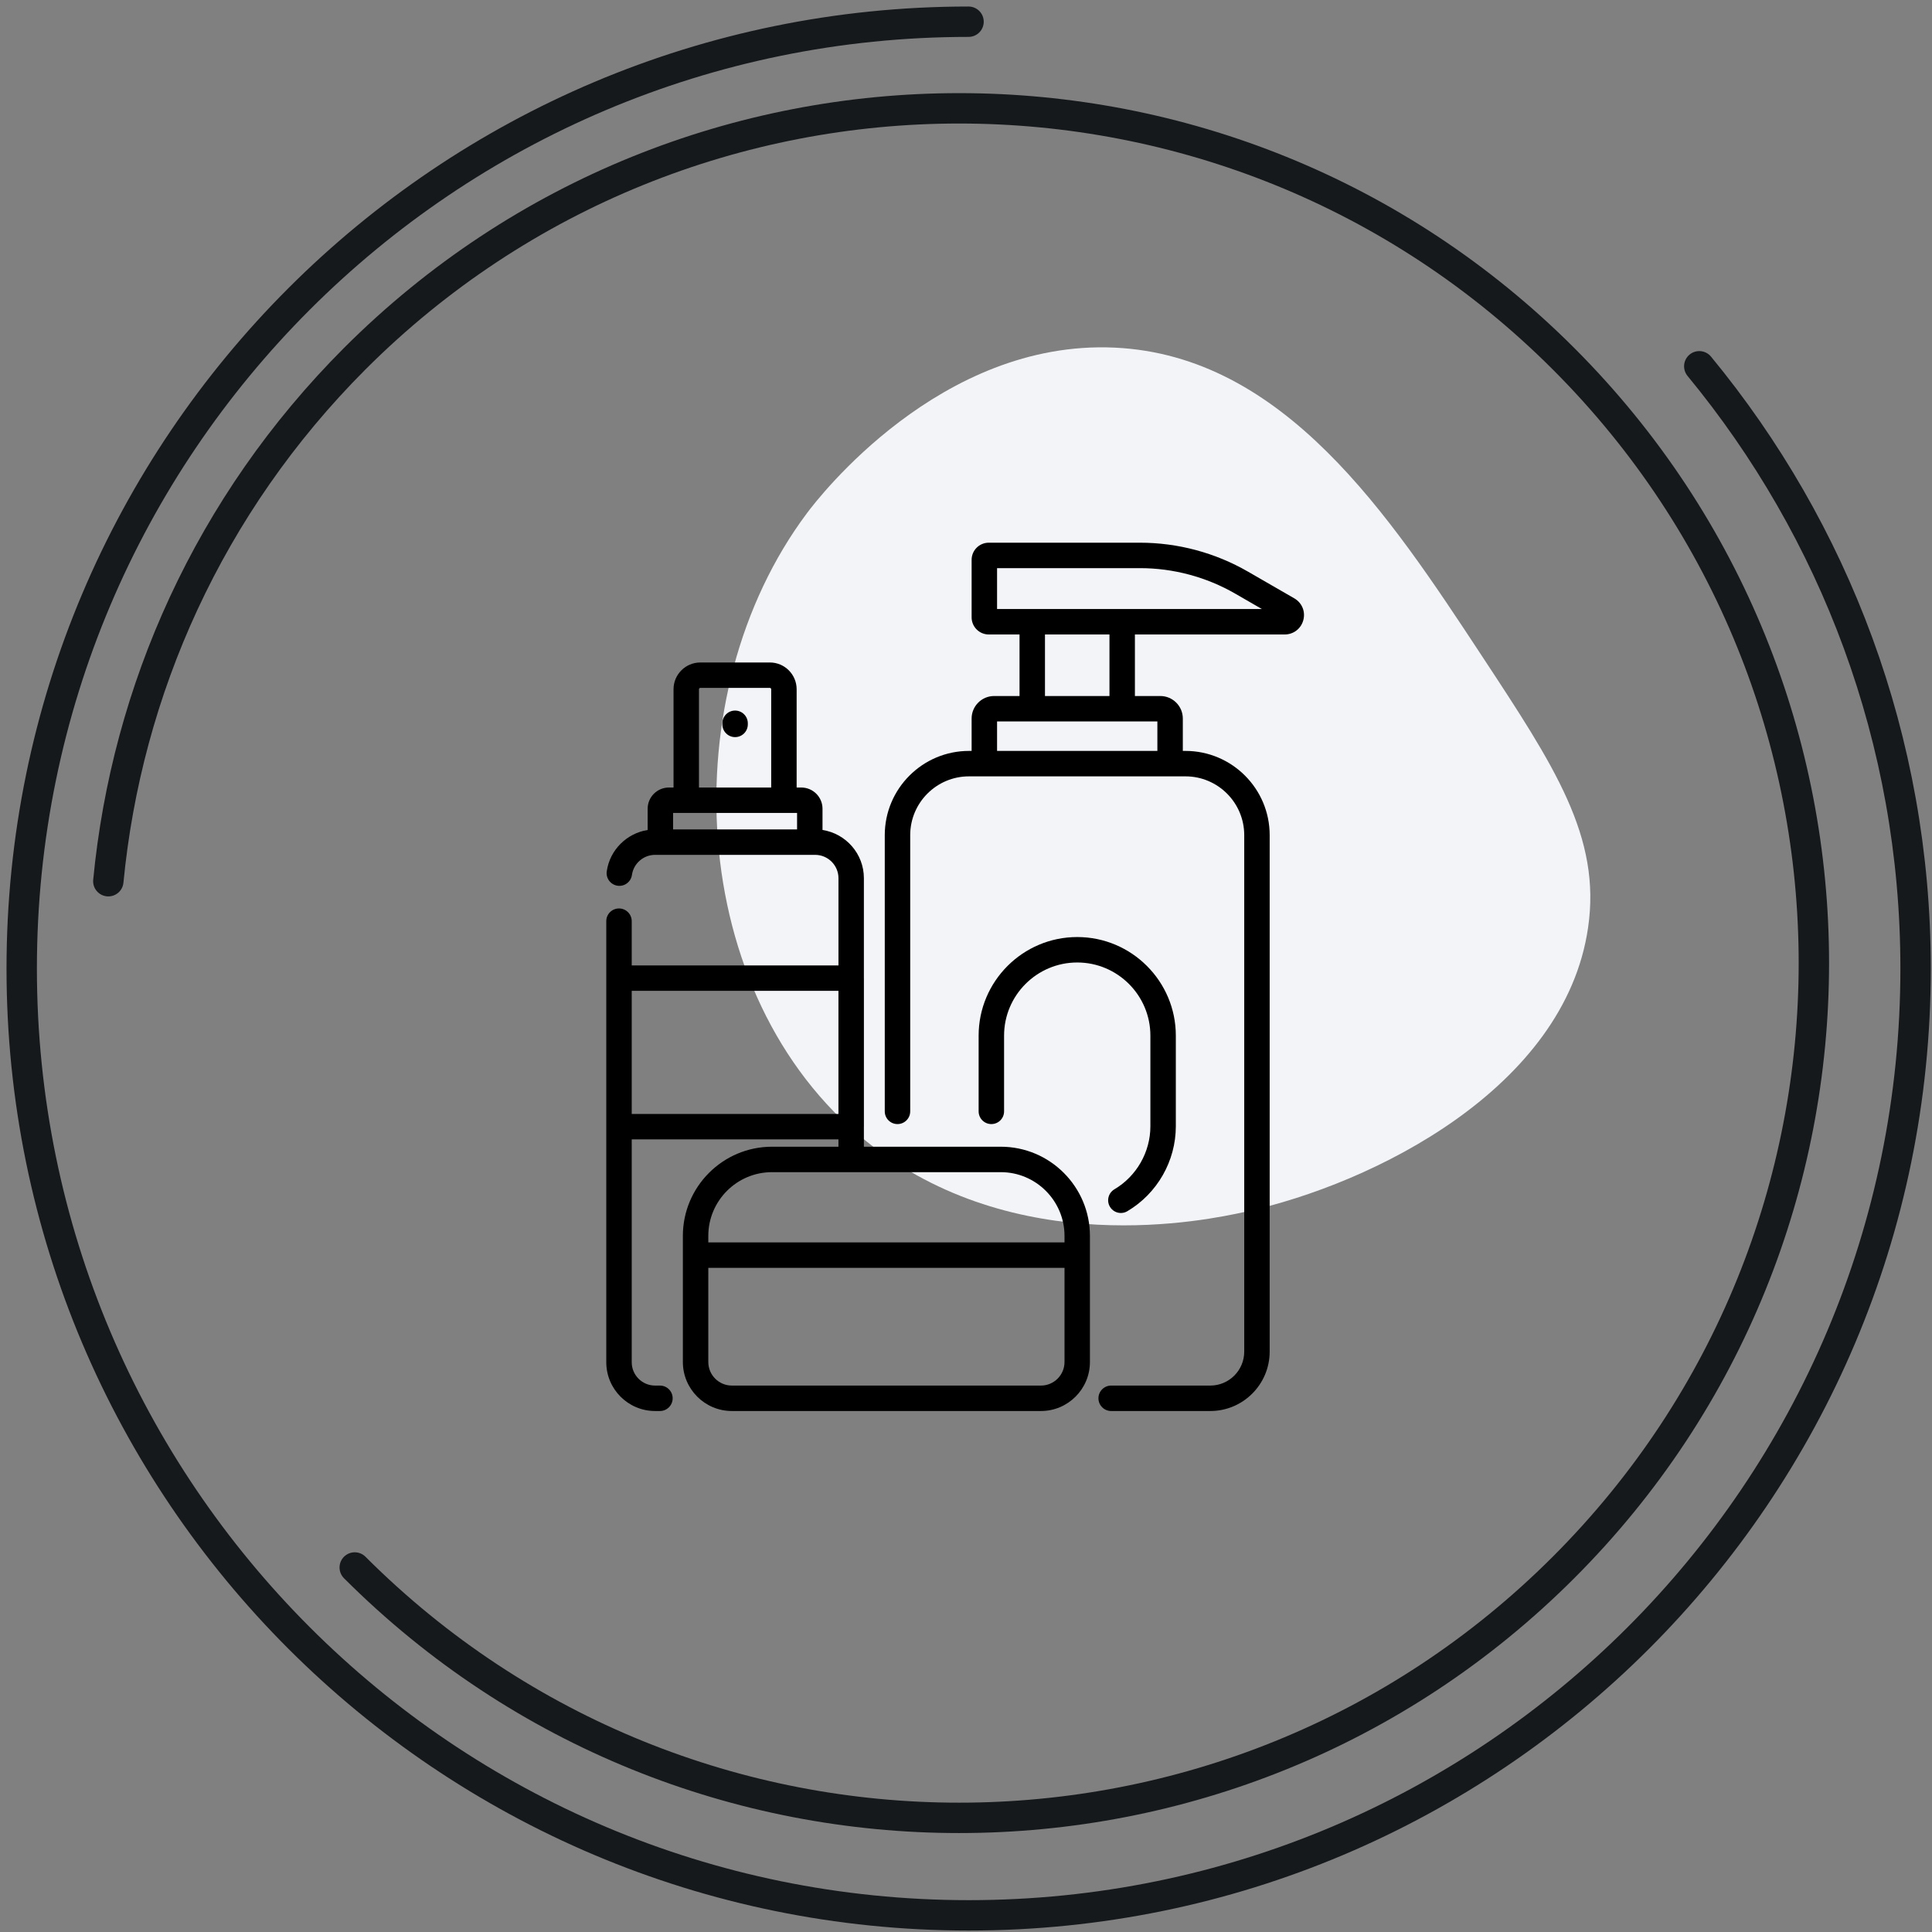
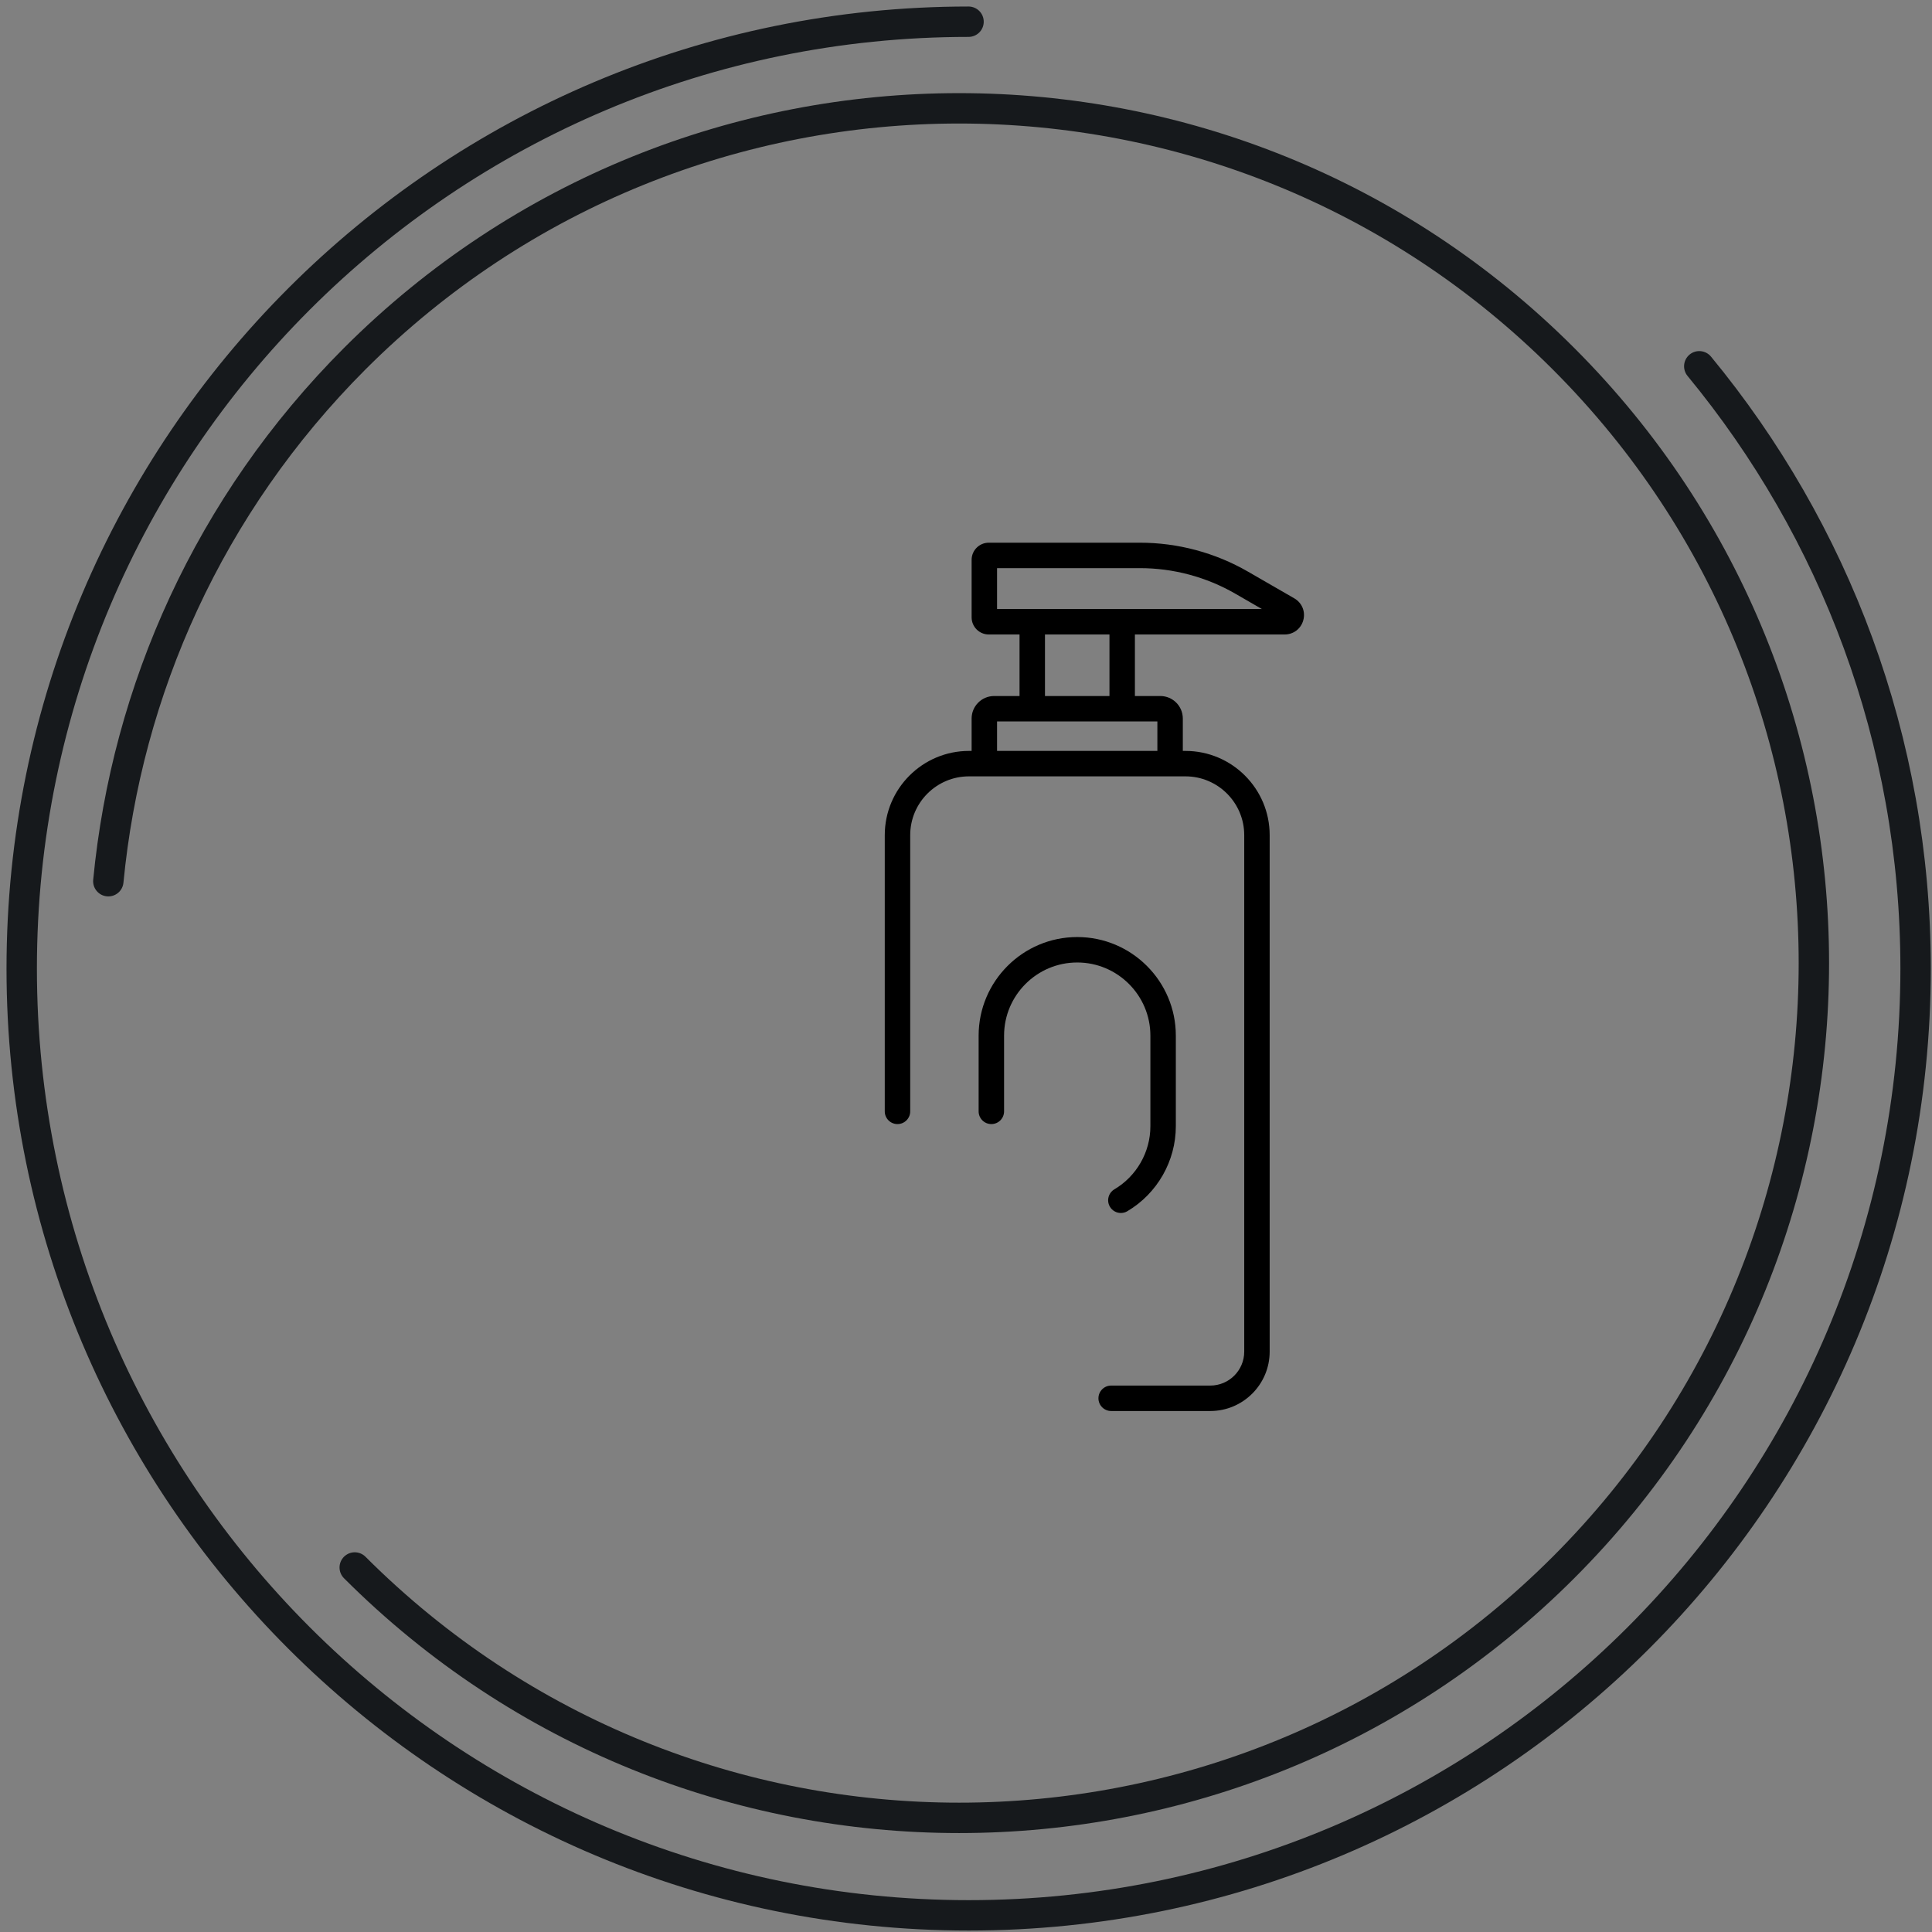
<svg xmlns="http://www.w3.org/2000/svg" width="89" height="89" viewBox="0 0 89 89" fill="none">
  <rect x="0" y="0" width="89" height="89" fill="#808080" stroke="none" />
-   <path d="M68.252 30.196C71.618 35.308 73.769 38.56 73.156 42.737C72.086 50.124 63.275 54.54 57.343 55.828C55.628 56.203 46.766 58.114 39.887 52.556C31.555 45.812 30.952 31.963 37.165 23.651C37.695 22.934 43.316 15.64 51.347 16.014C59.15 16.378 63.992 23.723 68.252 30.196V30.196Z" fill="#F2F4F7" />
  <path d="M78.279 16.873C84.5 24.417 88.244 34.08 88.244 44.617C88.244 68.706 68.717 88.233 44.628 88.233C20.538 88.233 1 68.706 1 44.617C1 20.527 20.527 1 44.617 1" stroke="#16191C" stroke-width="1.4" stroke-linecap="round" stroke-linejoin="round" />
  <path d="M4.99 40.594C5.836 31.814 9.619 23.257 16.341 16.524C31.719 1.146 56.646 1.146 72.024 16.524C87.403 31.903 87.403 56.829 72.024 72.208C56.646 87.587 31.719 87.587 16.341 72.208" stroke="#16191C" stroke-width="1.4" stroke-linecap="round" stroke-linejoin="round" />
  <g clip-path="url(#clip0_2292_5330)">
-     <path d="M33.863 32.733C33.54 32.733 33.277 32.996 33.277 33.319V33.37C33.277 33.694 33.54 33.956 33.863 33.956C34.187 33.956 34.449 33.694 34.449 33.37V33.319C34.449 32.996 34.187 32.733 33.863 32.733Z" fill="black" />
    <path d="M59.624 27.564L57.49 26.333C55.978 25.461 54.257 25 52.512 25H45.549C45.113 25 44.759 25.354 44.759 25.79V28.438C44.759 28.874 45.113 29.228 45.549 29.228H46.966V32.063H45.796C45.224 32.063 44.759 32.528 44.759 33.1V34.592H44.636C42.498 34.592 40.758 36.332 40.758 38.471V51.197C40.758 51.52 41.02 51.782 41.344 51.782C41.667 51.782 41.93 51.52 41.93 51.197V38.471C41.93 36.978 43.144 35.764 44.636 35.764H45.345H53.902H54.611C56.103 35.764 57.317 36.978 57.317 38.471V62.265C57.317 63.127 56.616 63.828 55.754 63.828H51.187C50.864 63.828 50.601 64.09 50.601 64.414C50.601 64.738 50.864 65 51.187 65H55.754C57.262 65 58.489 63.773 58.489 62.265V38.471C58.489 36.332 56.749 34.592 54.611 34.592H54.488V33.1C54.488 32.528 54.023 32.063 53.451 32.063H52.281V29.228H59.178C59.587 29.228 59.934 28.962 60.039 28.567C60.145 28.172 59.978 27.769 59.624 27.564ZM53.316 33.235V34.592H45.931V33.235H47.552H51.695H53.316ZM48.138 32.063V29.228H51.109V32.063H48.138ZM51.695 28.056H47.552H45.931V26.172H52.512C54.052 26.172 55.571 26.579 56.904 27.348L58.131 28.056H51.695Z" fill="black" />
    <path d="M49.624 43.166C47.12 43.166 45.082 45.203 45.082 47.708V51.197C45.082 51.52 45.344 51.782 45.668 51.782C45.992 51.782 46.254 51.52 46.254 51.197V47.708C46.254 45.85 47.766 44.338 49.624 44.338C51.482 44.338 52.994 45.85 52.994 47.708V51.884C52.994 53.071 52.358 54.183 51.336 54.787C51.058 54.952 50.965 55.312 51.13 55.59C51.239 55.775 51.434 55.878 51.635 55.878C51.736 55.878 51.839 55.852 51.932 55.796C53.31 54.982 54.166 53.483 54.166 51.884V47.708C54.166 45.203 52.128 43.166 49.624 43.166Z" fill="black" />
-     <path d="M46.102 52.825H39.796V51.904C39.796 51.903 39.797 51.902 39.797 51.901V45.059C39.797 45.058 39.796 45.057 39.796 45.056V40.455C39.796 39.332 38.968 38.399 37.89 38.234V37.256C37.89 36.716 37.451 36.278 36.912 36.278H36.698V31.751C36.698 31.071 36.145 30.518 35.465 30.518H32.261C31.581 30.518 31.027 31.071 31.027 31.751V36.278H30.814C30.274 36.278 29.835 36.716 29.835 37.256V38.235C28.873 38.384 28.09 39.153 27.951 40.139C27.905 40.46 28.128 40.756 28.449 40.802C28.769 40.848 29.066 40.624 29.111 40.304C29.186 39.777 29.643 39.38 30.175 39.38H30.42C30.421 39.38 30.421 39.38 30.421 39.38H37.304C37.305 39.38 37.305 39.38 37.306 39.38H37.55C38.142 39.38 38.625 39.862 38.625 40.455V44.473H29.101V42.434C29.101 42.111 28.838 41.849 28.515 41.849C28.191 41.849 27.929 42.111 27.929 42.434V45.059V51.901V62.753C27.929 63.992 28.937 65 30.176 65H30.401C30.724 65 30.987 64.737 30.987 64.414C30.987 64.09 30.724 63.828 30.401 63.828H30.176C29.583 63.828 29.101 63.346 29.101 62.753V52.487H38.624V52.825H35.564C33.299 52.825 31.457 54.668 31.457 56.933V57.819V62.743C31.457 63.987 32.469 65 33.714 65H47.953C49.197 65 50.209 63.987 50.209 62.743V57.819V56.933C50.209 54.668 48.367 52.825 46.102 52.825ZM32.199 31.751C32.199 31.717 32.227 31.689 32.261 31.689H35.464C35.498 31.689 35.526 31.717 35.526 31.751V36.278H32.199V31.751ZM36.718 38.208H31.007V37.449H31.613H36.112H36.718V38.208ZM29.101 51.315V45.645H38.624V51.315H29.101ZM32.629 56.933C32.629 55.314 33.945 53.997 35.564 53.997H46.102C47.721 53.997 49.038 55.314 49.038 56.933V57.233H32.629V56.933ZM49.038 62.743C49.038 63.341 48.551 63.828 47.953 63.828H33.714C33.115 63.828 32.629 63.341 32.629 62.743V58.405H49.038V62.743Z" fill="black" />
  </g>
  <defs>
    <clipPath id="clip0_2292_5330">
      <rect width="40" height="40" fill="white" transform="translate(24 25)" />
    </clipPath>
  </defs>
</svg>